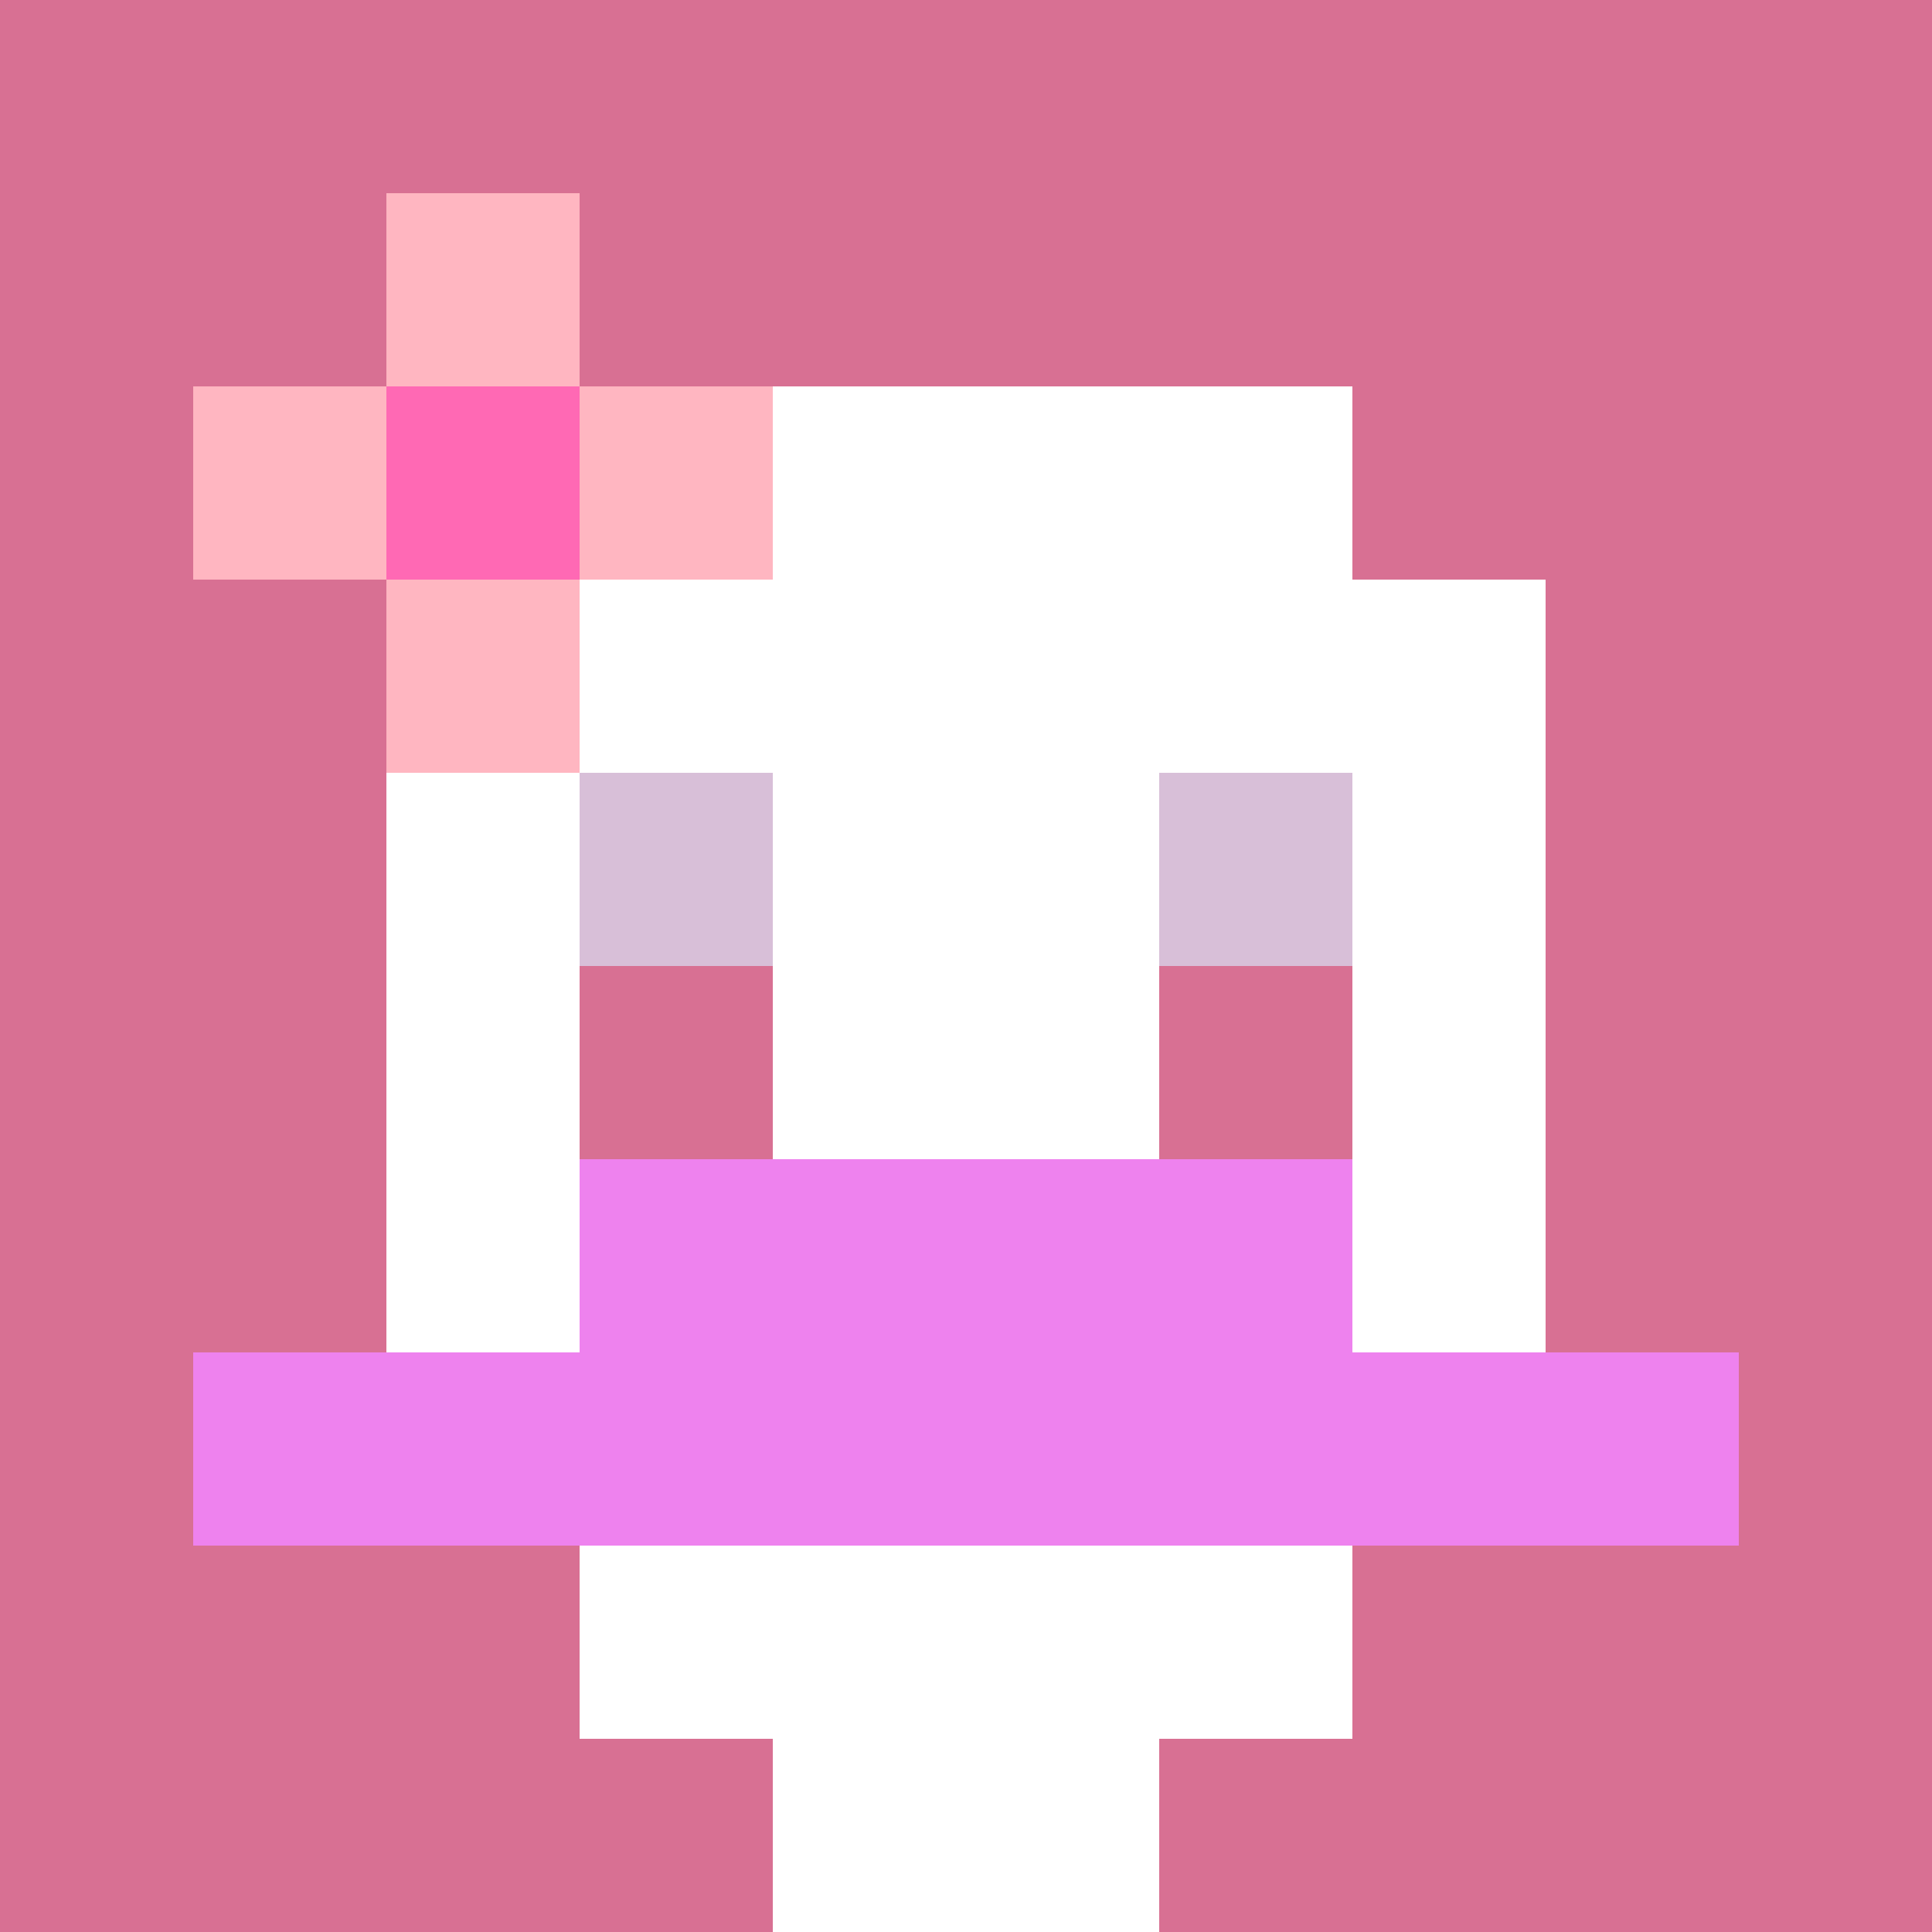
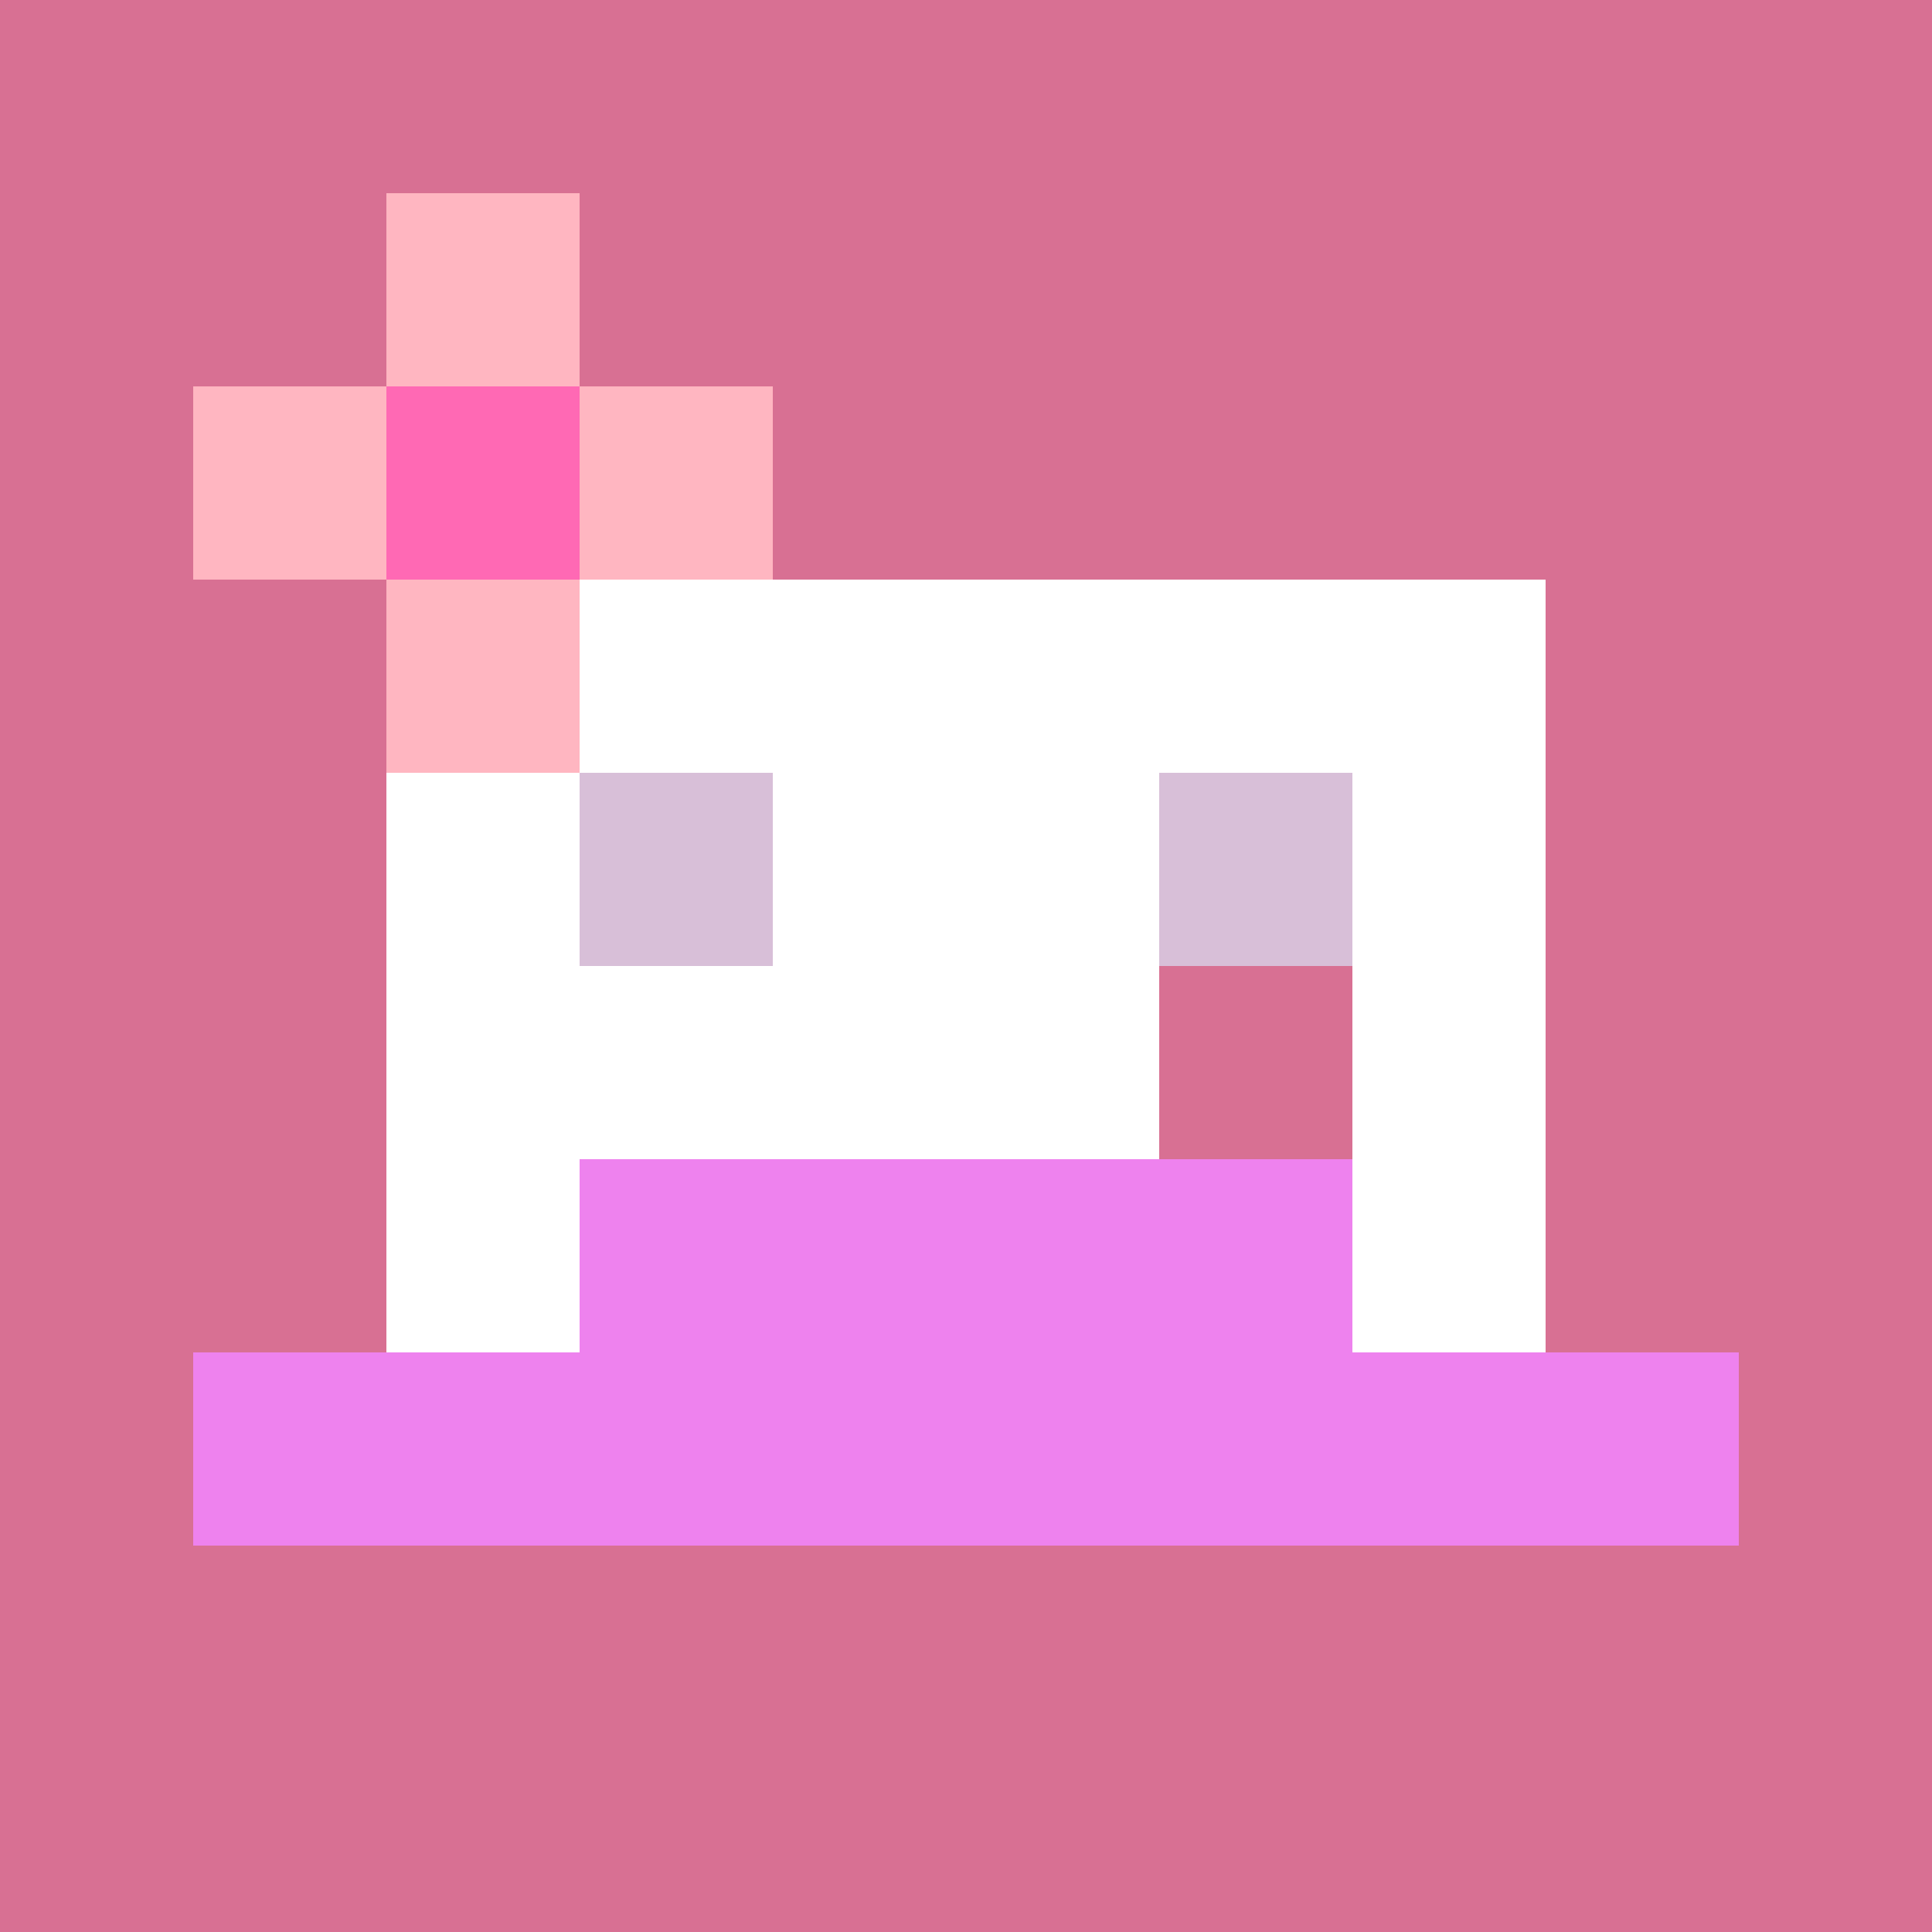
<svg xmlns="http://www.w3.org/2000/svg" version="1.1" width="600" height="600" viewBox="0 0 123 123">
  <title>'goose-pfp-flower' by Dmitri Cherniak</title>
  <desc>The Goose Is Loose (Pink Edition)</desc>
-   <rect width="100%" height="100%" fill="#060404" />
  <g>
    <g id="0-0">
      <rect x="0" y="0" height="123" width="123" fill="#D87093" />
      <g>
-         <rect id="0-0-3-2-4-7" x="36.9" y="24.6" width="49.2" height="86.1" fill="#FFFFFF" />
        <rect id="0-0-2-3-6-5" x="24.6" y="36.9" width="73.8" height="61.5" fill="#FFFFFF" />
-         <rect id="0-0-4-8-2-2" x="49.2" y="98.4" width="24.6" height="24.6" fill="#FFFFFF" />
        <rect id="0-0-1-7-8-1" x="12.3" y="86.1" width="98.4" height="12.3" fill="#EE82EE" />
        <rect id="0-0-3-6-4-2" x="36.9" y="73.8" width="49.2" height="24.6" fill="#EE82EE" />
        <rect id="0-0-3-4-1-1" x="36.9" y="49.2" width="12.3" height="12.3" fill="#D8BFD8" />
        <rect id="0-0-6-4-1-1" x="73.8" y="49.2" width="12.3" height="12.3" fill="#D8BFD8" />
-         <rect id="0-0-3-5-1-1" x="36.9" y="61.5" width="12.3" height="12.3" fill="#D87093" />
        <rect id="0-0-6-5-1-1" x="73.8" y="61.5" width="12.3" height="12.3" fill="#D87093" />
        <rect id="0-0-1-2-3-1" x="12.3" y="24.6" width="36.9" height="12.3" fill="#FFB6C1" />
        <rect id="0-0-2-1-1-3" x="24.6" y="12.3" width="12.3" height="36.9" fill="#FFB6C1" />
        <rect id="0-0-2-2-1-1" x="24.6" y="24.6" width="12.3" height="12.3" fill="#FF69B4" />
      </g>
    </g>
  </g>
</svg>